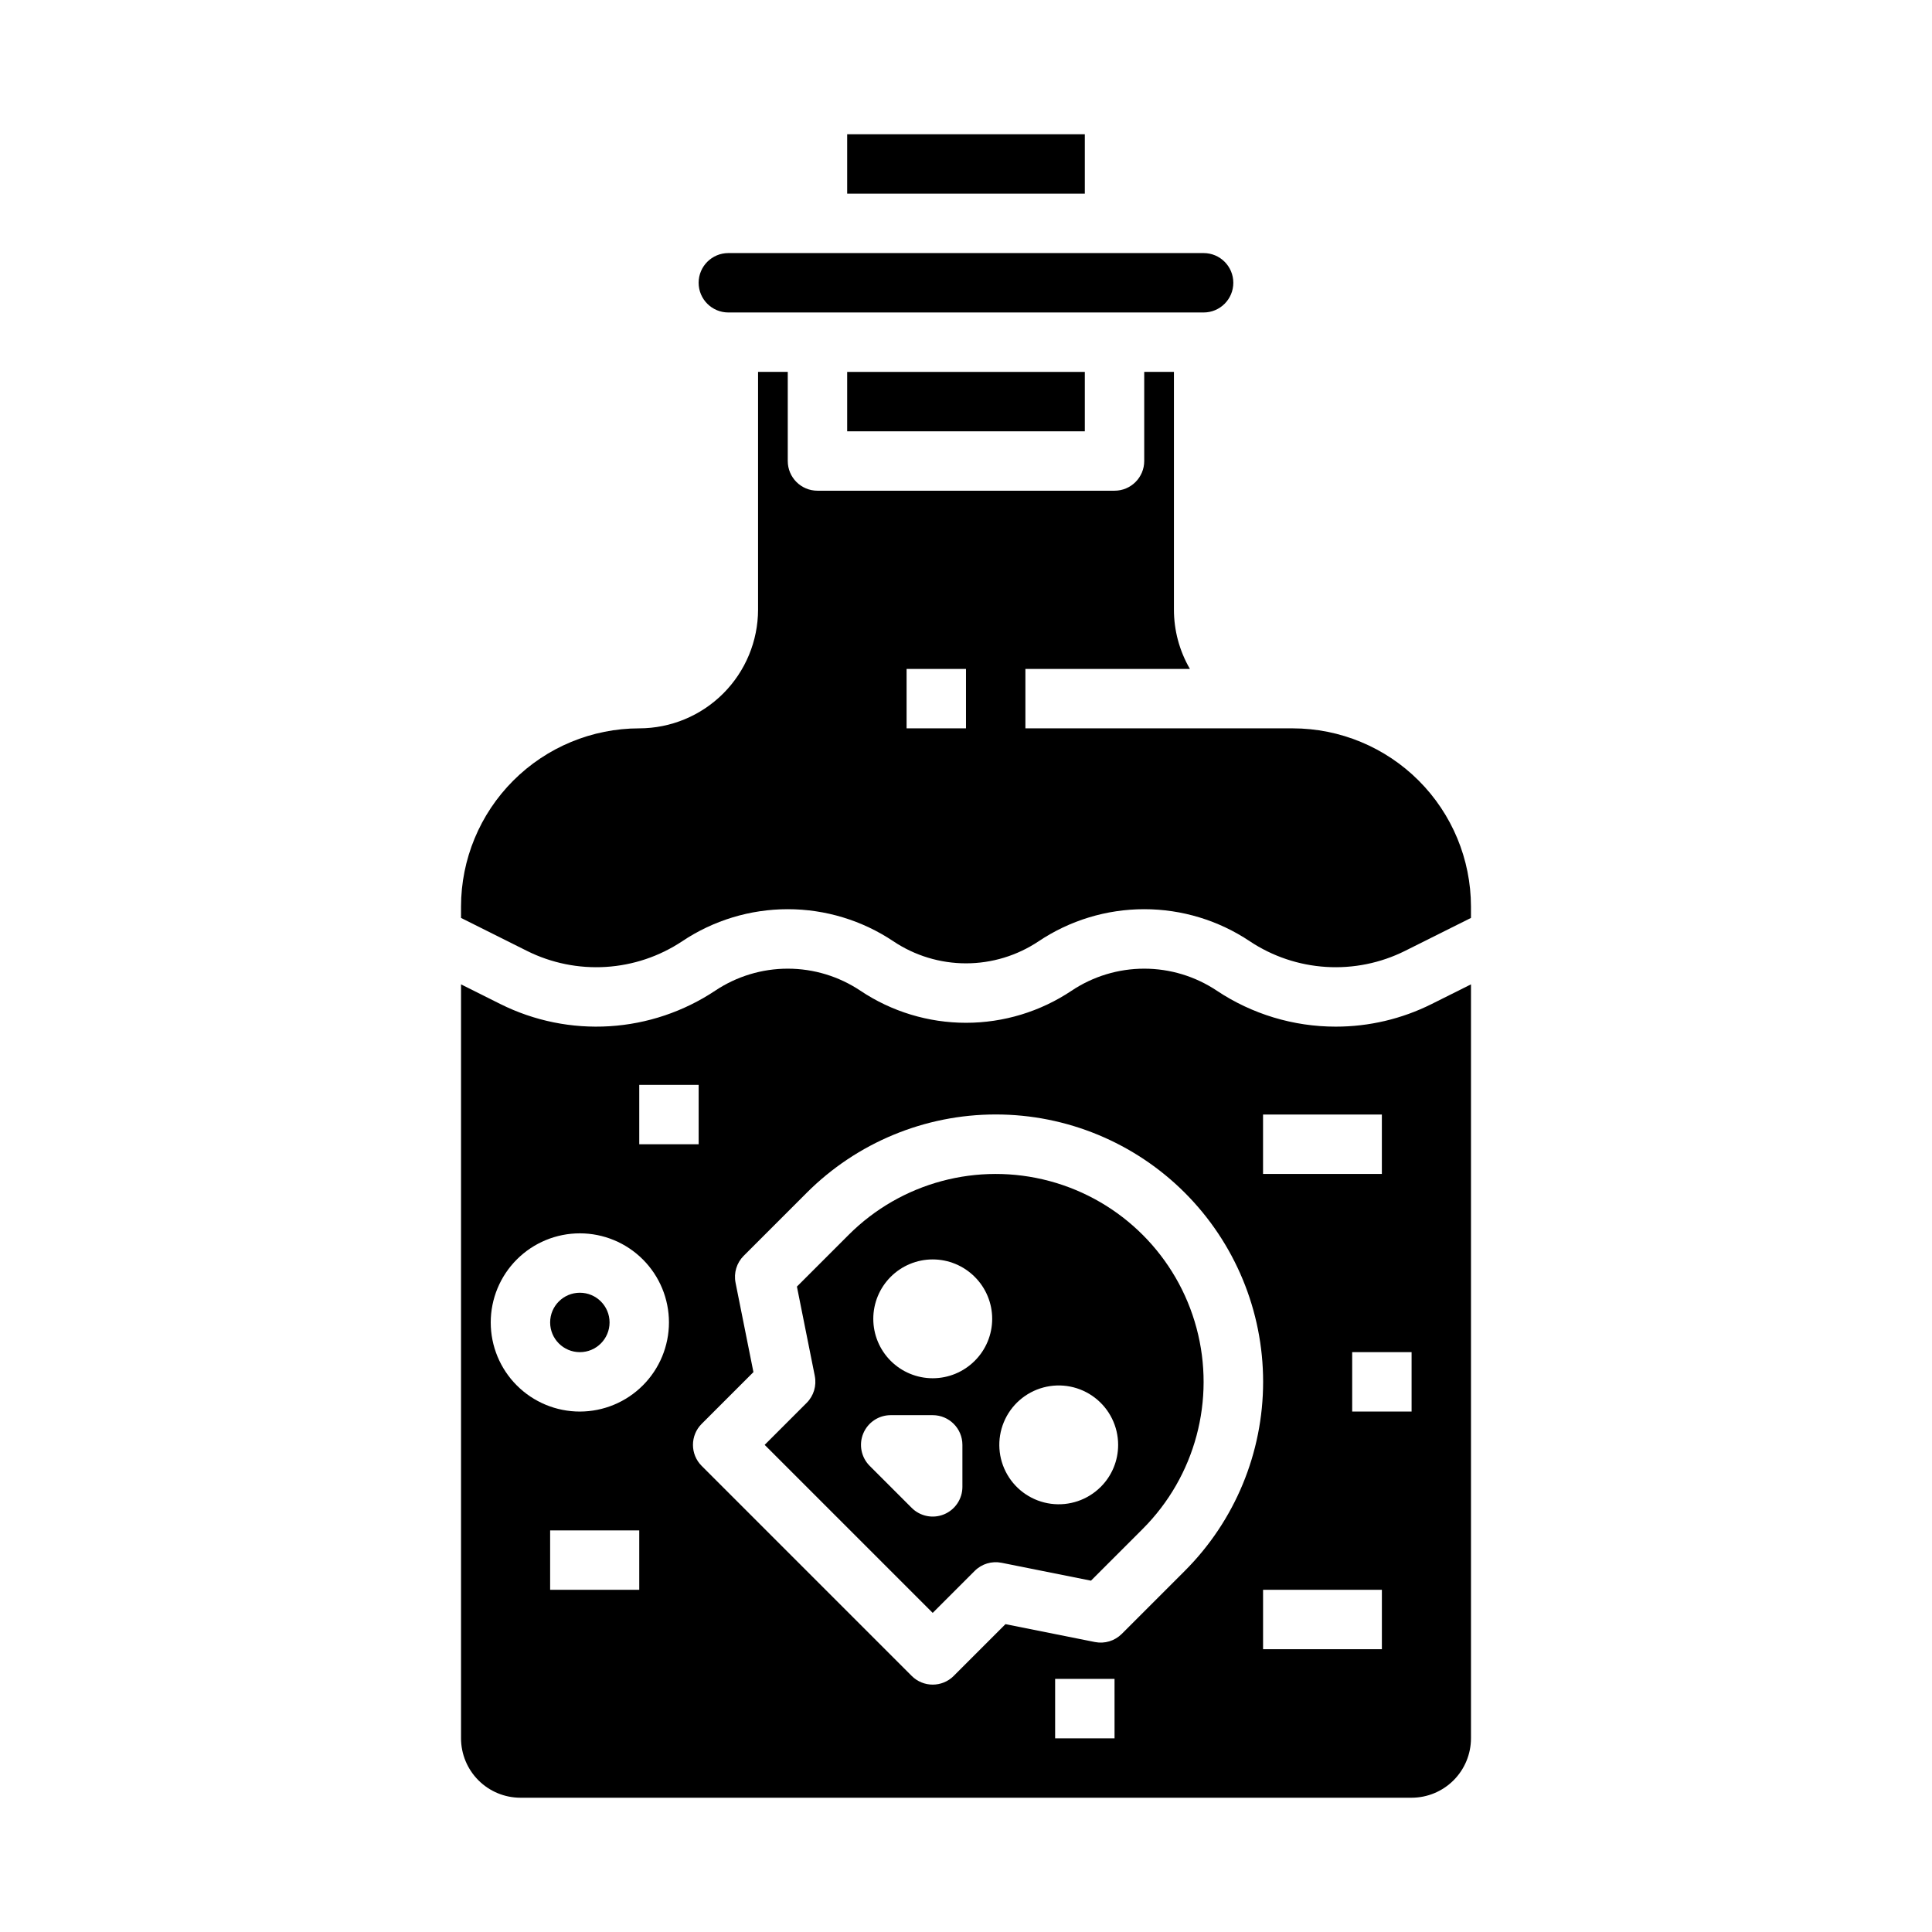
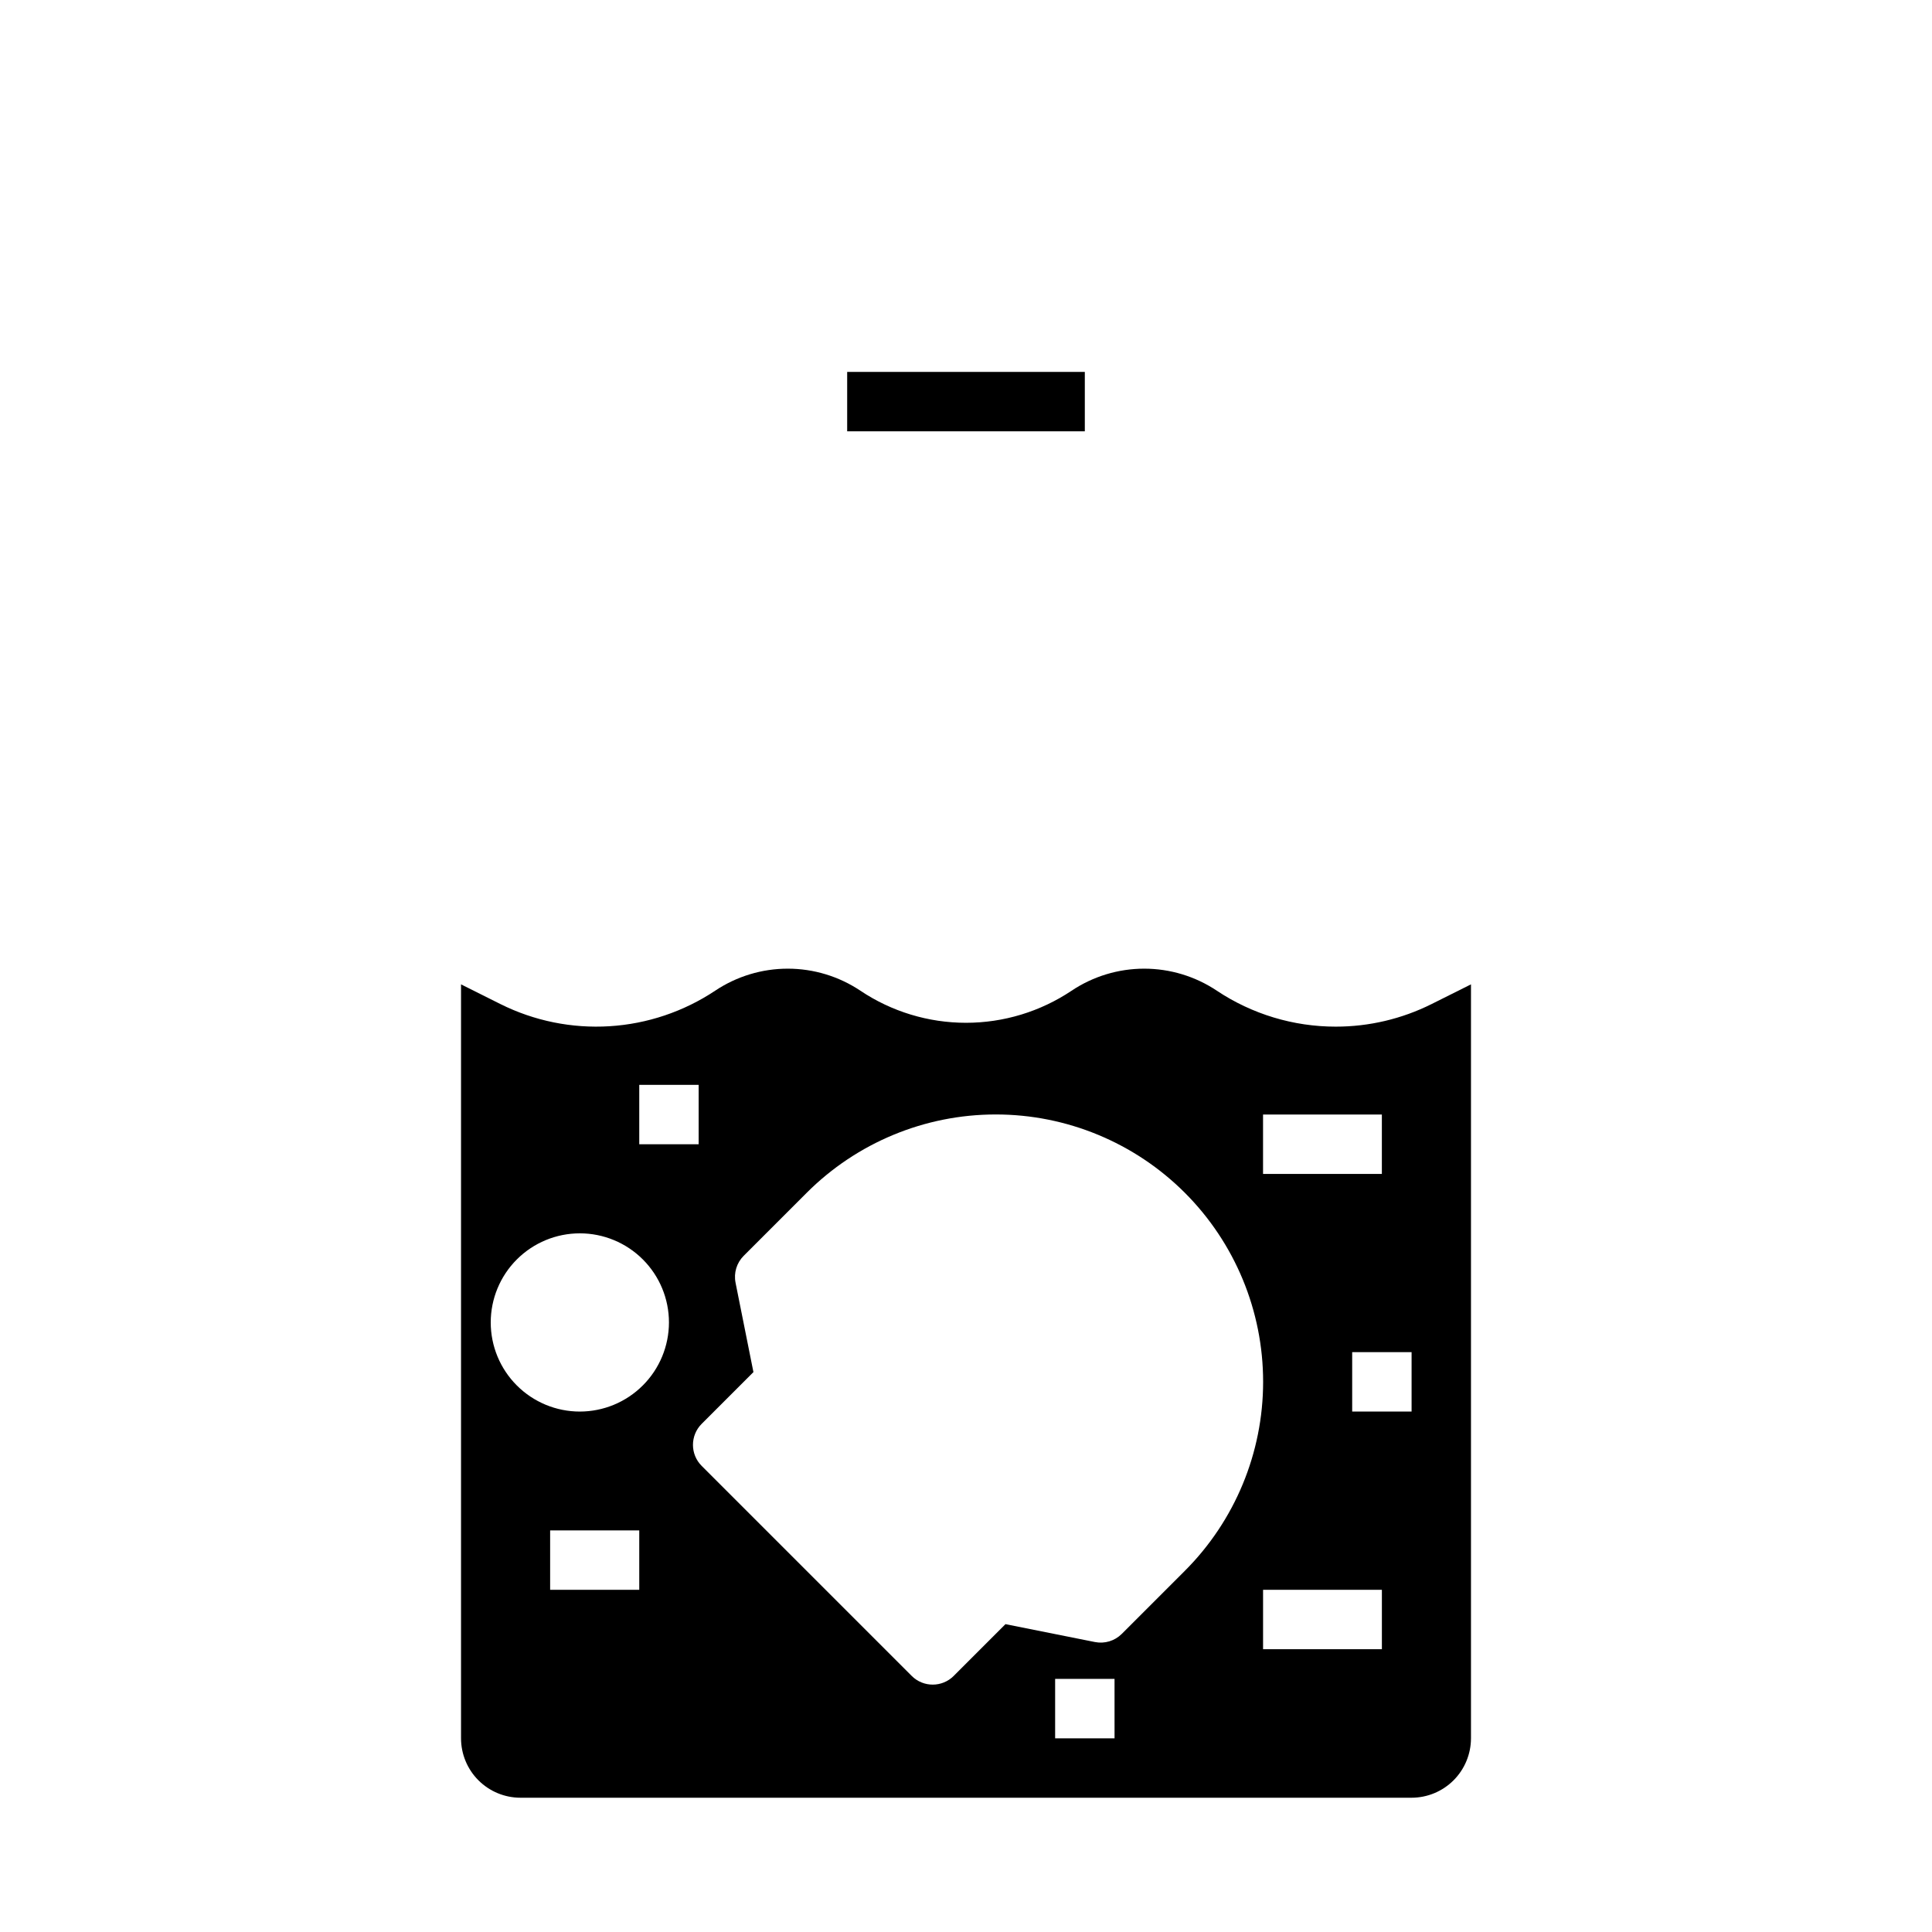
<svg xmlns="http://www.w3.org/2000/svg" fill="#000000" width="800px" height="800px" version="1.1" viewBox="144 144 512 512">
  <g>
    <path d="m368.51 242.56h62.977v15.742h-62.977z" />
-     <path d="m305.54 494.46c0 4.348-3.523 7.875-7.871 7.875-4.348 0-7.875-3.527-7.875-7.875 0-4.348 3.527-7.871 7.875-7.871 4.348 0 7.871 3.523 7.871 7.871" />
-     <path d="m368.51 179.58h62.977v15.742h-62.977z" />
-     <path d="m337.02 226.81h125.95c4.348 0 7.871-3.523 7.871-7.871s-3.523-7.871-7.871-7.871h-125.95c-4.348 0-7.875 3.523-7.875 7.871s3.527 7.871 7.875 7.871z" />
-     <path d="m368.91 471.24-13.719 13.719 4.742 23.699-0.004 0.004c0.516 2.578-0.293 5.246-2.152 7.109l-11.133 11.133 44.531 44.531 11.133-11.133c1.859-1.863 4.527-2.668 7.109-2.152l23.699 4.742 13.723-13.723c13.914-13.922 19.344-34.211 14.25-53.223-5.098-19.012-19.949-33.859-38.961-38.957-19.012-5.094-39.297 0.336-53.219 14.25zm30.137 66.797c0 3.184-1.918 6.055-4.859 7.273s-6.328 0.543-8.578-1.707l-11.133-11.133c-2.25-2.25-2.926-5.637-1.707-8.578 1.219-2.941 4.09-4.859 7.273-4.859h11.133c4.348 0 7.871 3.523 7.871 7.871zm3.262-33.398c-2.953 2.953-6.957 4.613-11.133 4.613s-8.18-1.66-11.133-4.613c-2.953-2.953-4.613-6.957-4.613-11.133 0-4.176 1.66-8.18 4.613-11.133 2.953-2.953 6.957-4.613 11.133-4.613 4.176 0.004 8.18 1.66 11.133 4.613 2.965 2.949 4.629 6.953 4.629 11.133 0 4.18-1.664 8.188-4.629 11.133zm33.398 33.398c-3.461 3.461-8.336 5.117-13.191 4.477-4.852-0.637-9.133-3.496-11.578-7.738-2.449-4.238-2.785-9.375-0.91-13.898 1.871-4.519 5.742-7.914 10.469-9.18 4.731-1.27 9.777-0.266 13.66 2.715 3.887 2.981 6.16 7.598 6.16 12.492 0.008 4.176-1.652 8.184-4.609 11.133z" />
-     <path d="m486.59 337.02h-70.848v-15.746h43.598c-2.781-4.781-4.242-10.215-4.238-15.742v-62.977h-7.871v23.617c0 4.348-3.523 7.871-7.871 7.871h-78.723c-4.348 0-7.871-3.523-7.871-7.871v-23.617h-7.871v62.977c-0.008 8.348-3.332 16.352-9.234 22.254-5.902 5.902-13.906 9.223-22.254 9.234-12.523 0.012-24.527 4.992-33.383 13.848-8.855 8.855-13.836 20.859-13.848 33.383v3.008l17.496 8.746h-0.004c6.473 3.227 13.684 4.688 20.902 4.238 7.219-0.449 14.191-2.793 20.215-6.797 8.277-5.543 18.02-8.5 27.98-8.5 9.965 0 19.703 2.957 27.984 8.5 5.695 3.812 12.395 5.848 19.25 5.848 6.852 0 13.551-2.035 19.25-5.848 8.277-5.543 18.016-8.5 27.98-8.5 9.965 0 19.703 2.957 27.984 8.5 6.019 4.004 12.992 6.348 20.211 6.797 7.219 0.449 14.43-1.012 20.902-4.238l17.496-8.746v-3.008c-0.016-12.523-4.996-24.527-13.852-33.383-8.855-8.855-20.859-13.836-33.383-13.848zm-86.594 0h-15.742v-15.746h15.742z" />
    <path d="m498 416.07c-11.215 0.008-22.184-3.305-31.52-9.52-5.695-3.809-12.395-5.844-19.25-5.844s-13.555 2.035-19.25 5.844c-8.281 5.543-18.02 8.5-27.98 8.5-9.965 0-19.703-2.957-27.984-8.5-5.695-3.809-12.395-5.844-19.25-5.844-6.852 0-13.551 2.035-19.25 5.844-8.332 5.543-17.98 8.789-27.969 9.41-9.988 0.621-19.965-1.402-28.918-5.867l-10.453-5.227v199.81c0.004 4.172 1.664 8.176 4.613 11.125 2.953 2.953 6.953 4.613 11.129 4.617h236.16c4.176-0.004 8.176-1.664 11.129-4.617 2.949-2.949 4.609-6.953 4.617-11.125v-199.81l-10.453 5.227c-7.879 3.934-16.566 5.981-25.371 5.977zm-19.281 23.293h31.488v15.742h-31.488zm-165.31-7.871h15.742v15.742h-15.742zm0 133.82h-23.617v-15.746h23.617zm-15.742-47.23v-0.004c-6.266 0-12.273-2.488-16.699-6.918-4.43-4.426-6.918-10.434-6.918-16.699 0-6.262 2.488-12.27 6.918-16.695 4.426-4.43 10.434-6.918 16.699-6.918 6.262 0 12.27 2.488 16.695 6.918 4.43 4.426 6.918 10.434 6.918 16.695-0.008 6.262-2.496 12.266-6.926 16.691-4.426 4.43-10.43 6.918-16.688 6.926zm141.7 86.594-15.746-0.004v-15.746h15.742zm18.609-44.367-16.699 16.699v-0.004c-1.863 1.859-4.531 2.668-7.113 2.152l-23.699-4.742-13.719 13.719v0.004c-3.074 3.074-8.059 3.074-11.133 0l-55.664-55.664c-3.074-3.074-3.074-8.059 0-11.133l13.719-13.719-4.742-23.699 0.004-0.004c-0.516-2.578 0.293-5.246 2.152-7.109l16.699-16.699c13.285-13.293 31.309-20.766 50.102-20.766 18.793-0.004 36.82 7.461 50.109 20.75s20.754 31.312 20.75 50.109c-0.004 18.793-7.473 36.816-20.766 50.102zm52.238 20.746h-31.488v-15.742h31.488zm7.871-62.977h-15.742v-15.742h15.742z" />
  </g>
</svg>